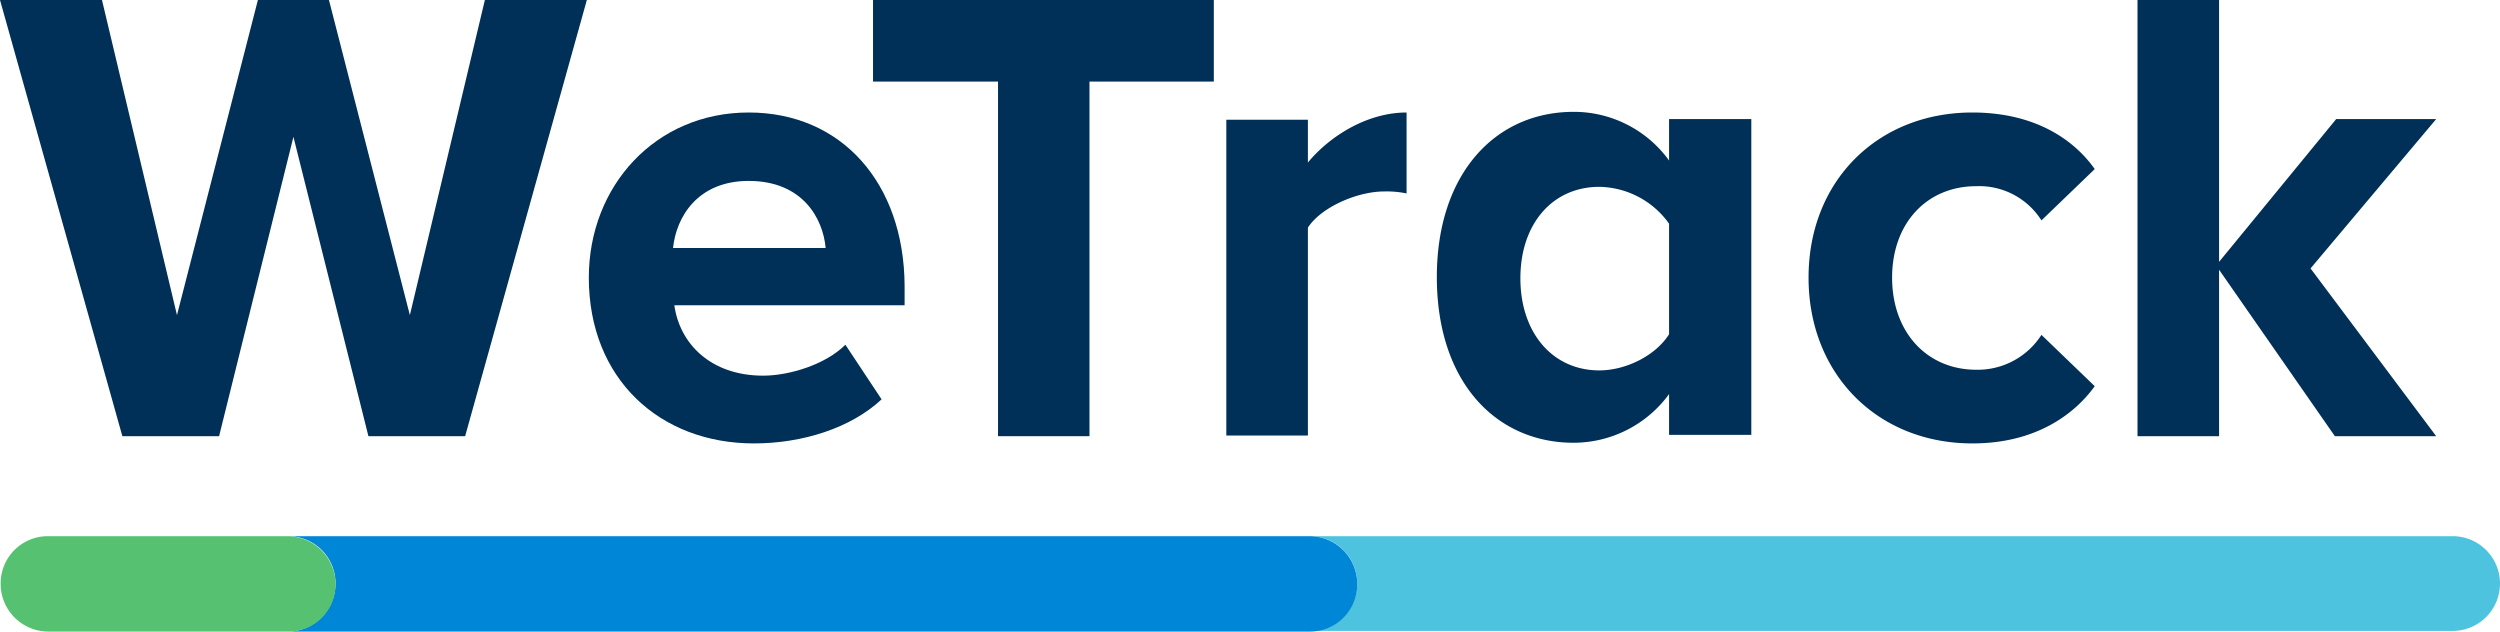
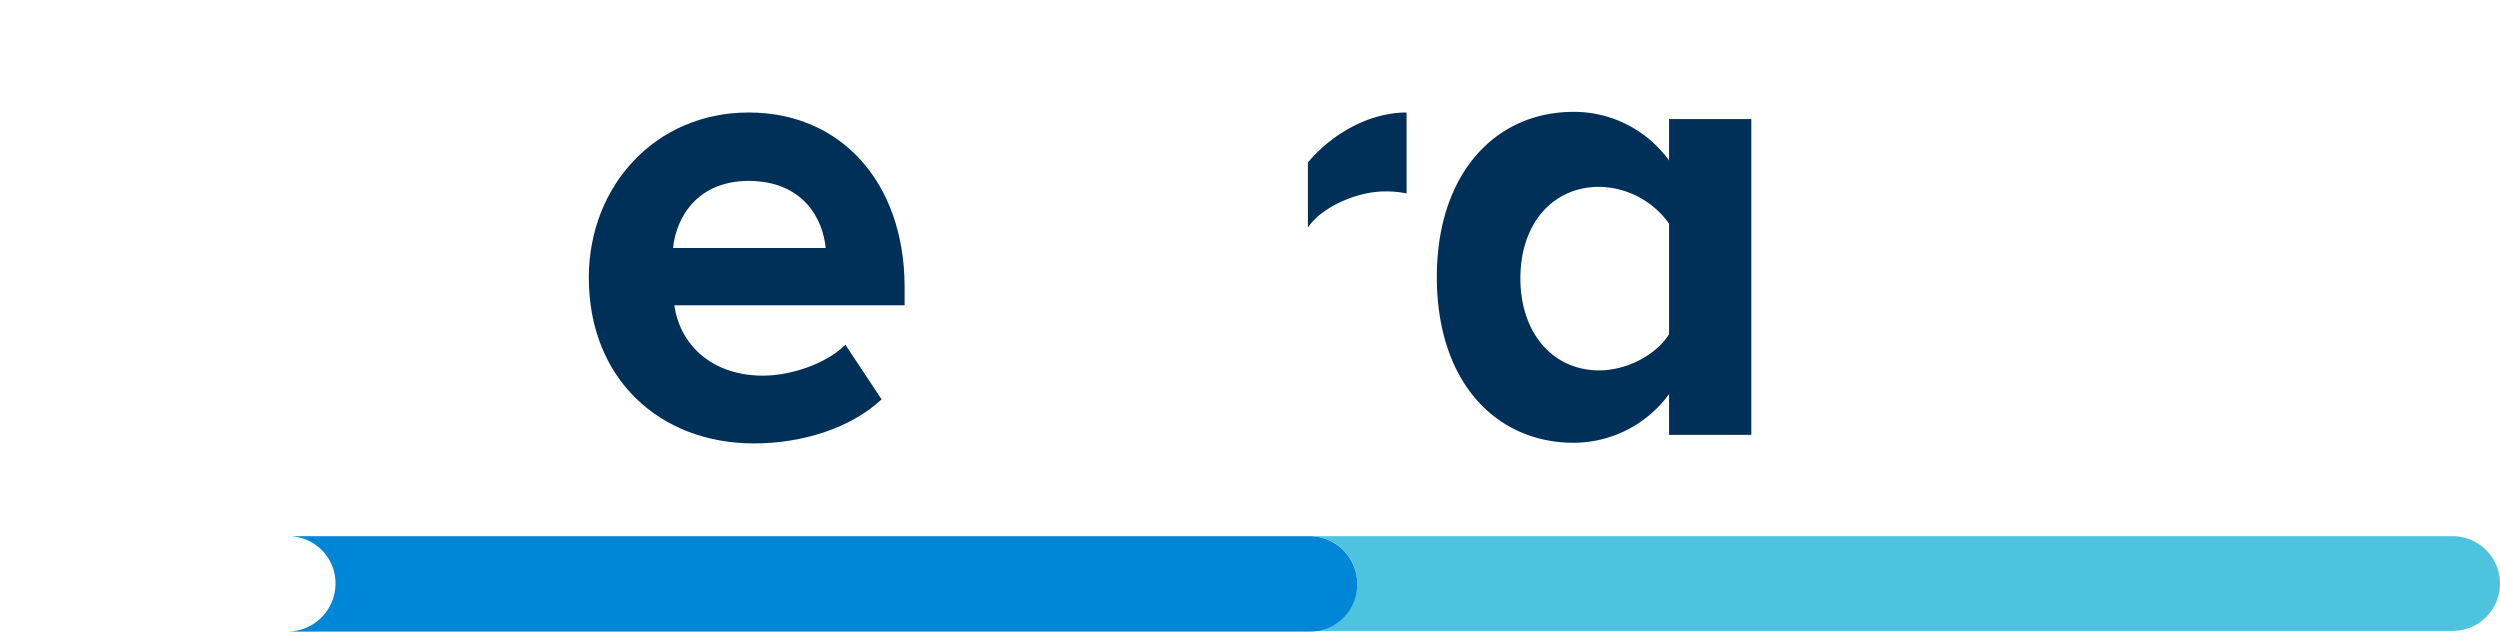
<svg xmlns="http://www.w3.org/2000/svg" id="Artwork" viewBox="0 0 380 96">
  <title>Artboard 2</title>
  <path d="M372.8,81.5H199.1a7.2,7.2,0,1,1,0,14.4H372.8a7.2,7.2,0,0,0,0-14.4Z" style="fill:#4ec3e0" />
  <path d="M199.1,81.5H43.8A7.17,7.17,0,0,1,51,88.7,7.32,7.32,0,0,1,43.8,96H199.1a7.17,7.17,0,0,0,7.2-7.2A7.26,7.26,0,0,0,199.1,81.5Z" style="fill:#0086d6" />
-   <path d="M43.8,81.5H7.3A7.17,7.17,0,0,0,.1,88.7,7.26,7.26,0,0,0,7.3,96H43.8A7.17,7.17,0,0,0,51,88.8,7.32,7.32,0,0,0,43.8,81.5Z" style="fill:#56c271" />
  <path d="M113.8,17.1c-14.2,0-24.3,11.2-24.3,25.1,0,15.4,10.8,25.2,25.1,25.2,7.3,0,14.7-2.3,19.4-6.7l-5.5-8.3c-3,3-8.5,4.7-12.5,4.7-8,0-12.7-4.9-13.5-10.7h35v-3C137.4,27.8,127.9,17.1,113.8,17.1ZM102.3,37.7c.5-4.8,3.8-10.2,11.5-10.2,8.2,0,11.3,5.7,11.7,10.2Z" style="fill:#003057" />
-   <polygon points="132.7 12.4 151.7 12.4 151.7 66.3 165.6 66.3 165.6 12.4 184.5 12.4 184.5 0 132.7 0 132.7 12.4" style="fill:#003057" />
-   <polygon points="62.3 47.9 50 0 39.2 0 26.9 47.9 15.5 0 0 0 18.6 66.3 33.3 66.3 44.6 20.8 56 66.3 70.7 66.3 89.2 0 73.7 0 62.3 47.9" style="fill:#003057" />
-   <path d="M300.4,28.3a11.2,11.2,0,0,1,9.9,5.2l8.1-7.8c-3.1-4.4-9-8.6-18.6-8.6-14.4,0-24.9,10.4-24.9,25.1s10.5,25.2,24.9,25.2c9.6,0,15.5-4.4,18.6-8.7l-8.1-7.8a11.5,11.5,0,0,1-9.9,5.3c-7.5,0-12.8-5.7-12.8-14S292.9,28.3,300.4,28.3Z" style="fill:#003057" />
  <path d="M253.7,24.4A17.86,17.86,0,0,0,239.2,17c-12,0-20.8,9.5-20.8,25.1,0,16.1,9.1,25.2,20.8,25.2a18,18,0,0,0,14.5-7.4v6.2h12.5v-48H253.7v6.3Zm0,26.4c-2,3.2-6.5,5.5-10.6,5.5-7.1,0-12-5.7-12-14s4.9-13.9,12-13.9A13.28,13.28,0,0,1,253.7,34Z" style="fill:#003057" />
-   <path d="M198.8,24.7V18.2H186.4v48h12.4V34.6c2-3.1,7.5-5.5,11.6-5.5a15.21,15.21,0,0,1,3.4.3V17.1C207.9,17.1,202.2,20.6,198.8,24.7Z" style="fill:#003057" />
-   <polygon points="370.3 66.3 351.2 40.8 370.3 18.1 355.1 18.1 337.3 39.8 337.3 39.6 337.3 0 324.9 0 324.9 66.3 337.3 66.3 337.3 54 337.3 41 354.9 66.3 370.3 66.3" style="fill:#003057" />
+   <path d="M198.8,24.7V18.2H186.4h12.4V34.6c2-3.1,7.5-5.5,11.6-5.5a15.21,15.21,0,0,1,3.4.3V17.1C207.9,17.1,202.2,20.6,198.8,24.7Z" style="fill:#003057" />
</svg>